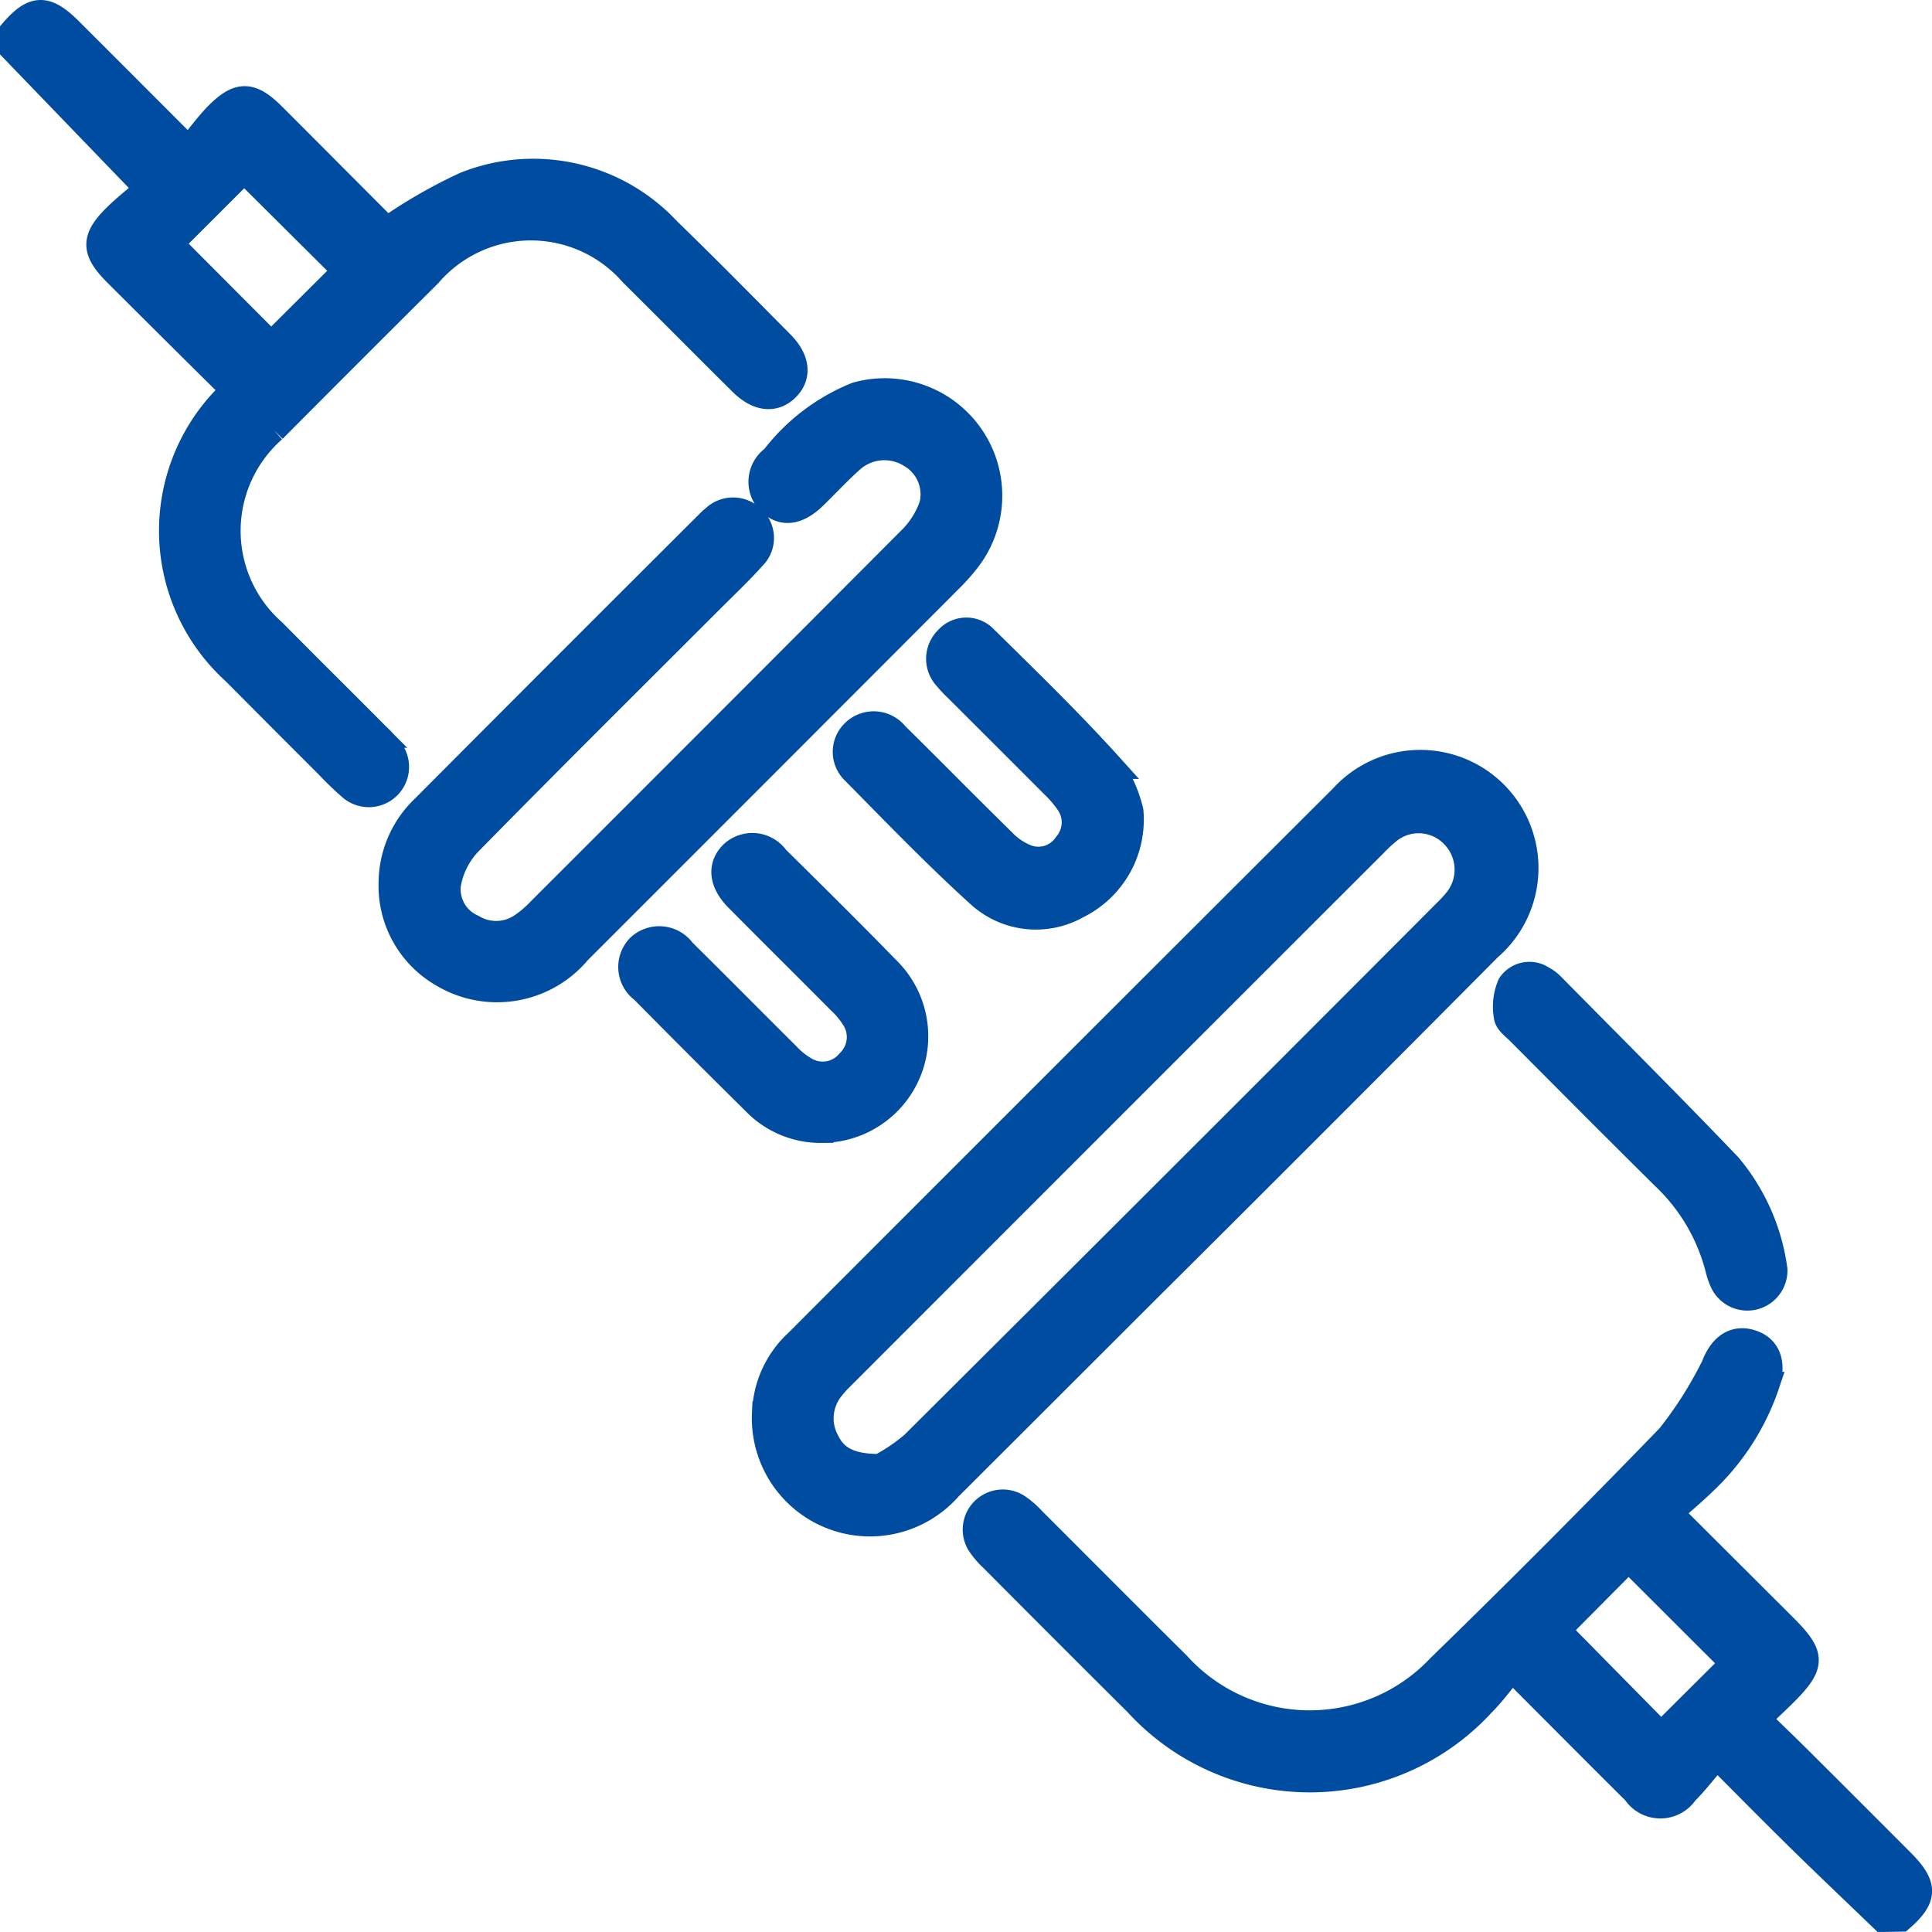
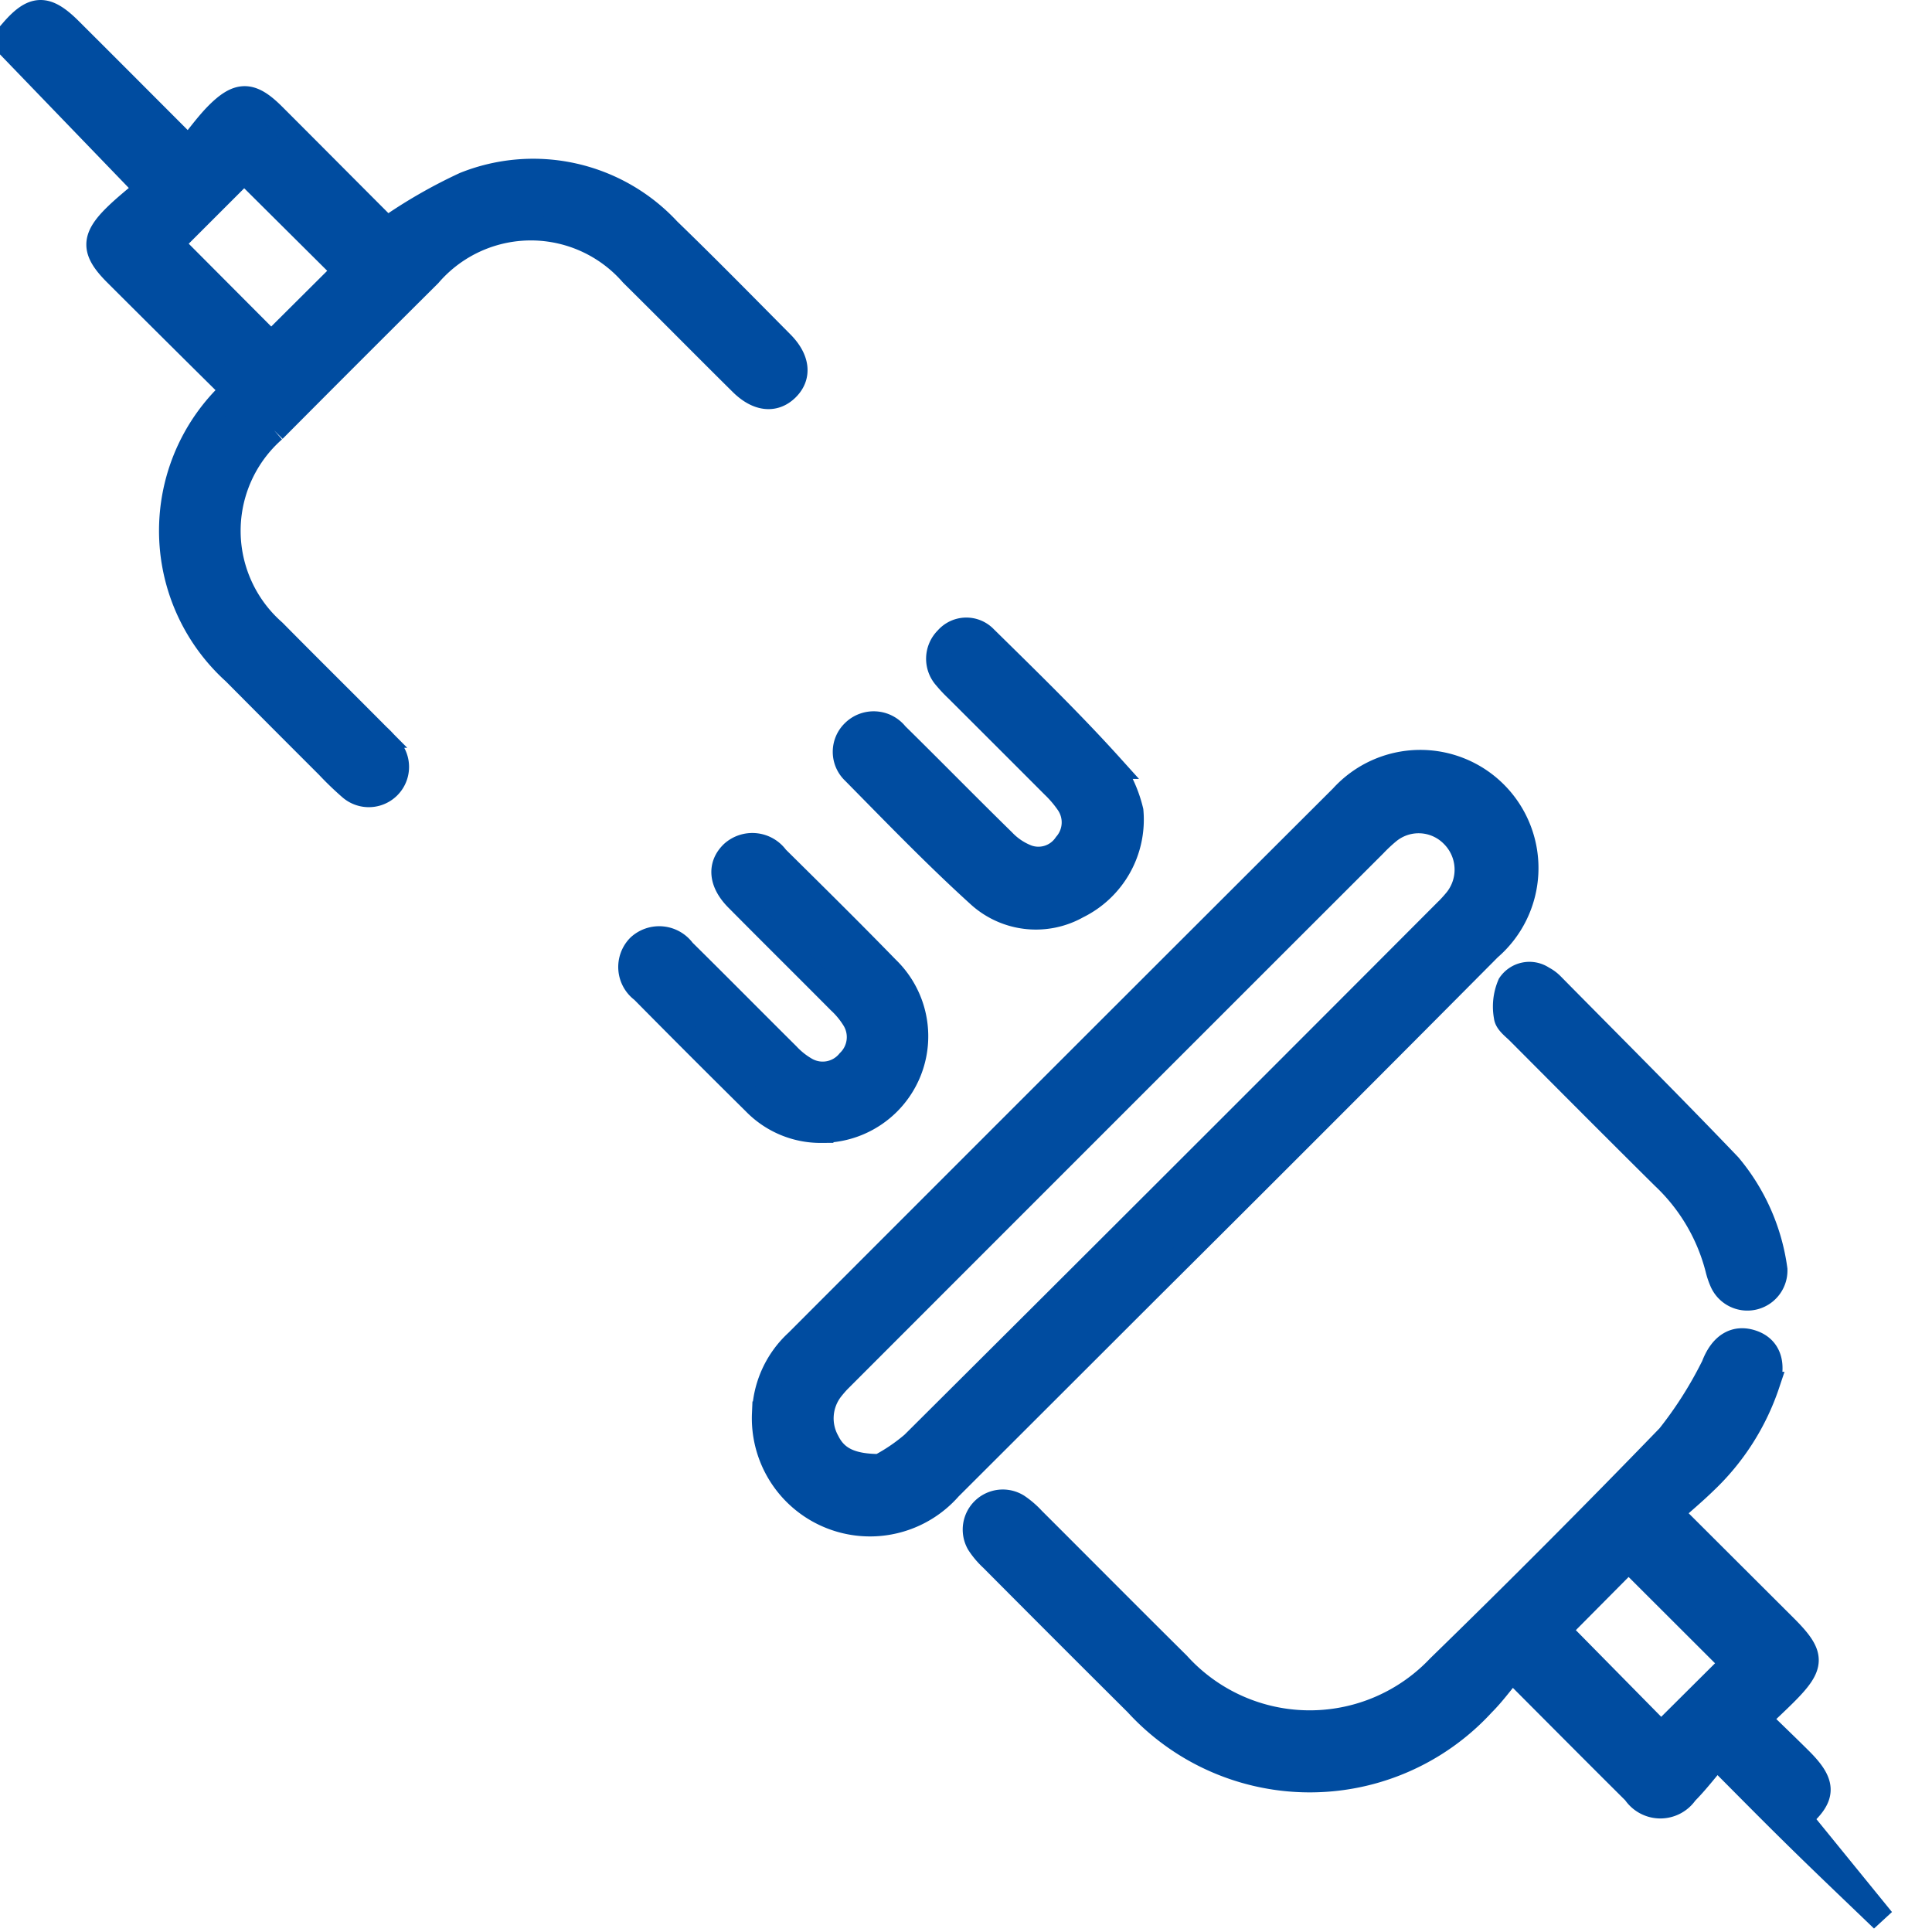
<svg xmlns="http://www.w3.org/2000/svg" width="47.417" height="47.416" viewBox="0 0 47.417 47.416">
  <defs>
    <style>.a{fill:#004ca0;stroke:#004ca0;stroke-miterlimit:10;stroke-width:0.6px;}</style>
  </defs>
  <g transform="translate(-1.792 -1.792)">
    <path class="a" d="M2.092,2.549c.519-.6.838-.609,1.422-.026.938.935,1.873,1.873,2.909,2.91.234-.283.43-.556.663-.8.551-.567.864-.565,1.416-.014.948.947,1.893,1.9,2.787,2.793a12.442,12.442,0,0,1,1.91-1.1,4.526,4.526,0,0,1,5,1.125c.942.911,1.86,1.847,2.783,2.777.394.4.434.816.125,1.12s-.721.261-1.121-.135c-.9-.89-1.787-1.79-2.686-2.679a3.288,3.288,0,0,0-4.97.016q-1.911,1.9-3.814,3.814a3.286,3.286,0,0,0,0,4.939c.846.857,1.7,1.7,2.551,2.557a2.956,2.956,0,0,1,.31.334.688.688,0,0,1-.981.957,7.691,7.691,0,0,1-.56-.539q-1.148-1.146-2.294-2.3a4.687,4.687,0,0,1-.216-6.752c.05-.057.1-.117.16-.2Q6.054,9.93,4.634,8.512c-.56-.56-.565-.871-.008-1.417.238-.233.5-.439.766-.667l-3.3-3.422ZM6,7.773,8.448,10.23l1.8-1.792L7.785,5.989Z" />
-     <path class="a" d="M47.994,48.908c-.69-.664-1.385-1.323-2.068-1.994-.641-.628-1.27-1.267-2-2-.261.306-.491.61-.758.878a.758.758,0,0,1-1.257-.008c-.972-.965-1.937-1.938-3.011-3.014-.246.294-.459.59-.714.844a5.763,5.763,0,0,1-8.5-.005q-1.782-1.773-3.554-3.555a2.014,2.014,0,0,1-.322-.382.684.684,0,0,1,.96-.917,2.165,2.165,0,0,1,.378.327c1.186,1.183,2.366,2.373,3.556,3.552a4.361,4.361,0,0,0,6.4.072q2.865-2.789,5.645-5.663a9.715,9.715,0,0,0,1.069-1.676.558.558,0,0,0,.038-.082c.2-.5.536-.69.945-.549s.532.528.371,1.025a5.871,5.871,0,0,1-1.531,2.4c-.26.254-.54.488-.842.758l2.807,2.8c.7.7.7.94-.011,1.648-.193.192-.393.378-.64.613.369.36.706.682,1.036,1.011q1.247,1.242,2.489,2.488c.582.584.575.9-.027,1.422ZM40.046,41.8l2.515,2.553,1.748-1.739-2.547-2.543Z" />
+     <path class="a" d="M47.994,48.908c-.69-.664-1.385-1.323-2.068-1.994-.641-.628-1.27-1.267-2-2-.261.306-.491.61-.758.878a.758.758,0,0,1-1.257-.008c-.972-.965-1.937-1.938-3.011-3.014-.246.294-.459.59-.714.844a5.763,5.763,0,0,1-8.5-.005q-1.782-1.773-3.554-3.555a2.014,2.014,0,0,1-.322-.382.684.684,0,0,1,.96-.917,2.165,2.165,0,0,1,.378.327c1.186,1.183,2.366,2.373,3.556,3.552a4.361,4.361,0,0,0,6.4.072q2.865-2.789,5.645-5.663a9.715,9.715,0,0,0,1.069-1.676.558.558,0,0,0,.038-.082c.2-.5.536-.69.945-.549s.532.528.371,1.025a5.871,5.871,0,0,1-1.531,2.4c-.26.254-.54.488-.842.758l2.807,2.8c.7.7.7.94-.011,1.648-.193.192-.393.378-.64.613.369.36.706.682,1.036,1.011c.582.584.575.9-.027,1.422ZM40.046,41.8l2.515,2.553,1.748-1.739-2.547-2.543Z" />
    <path class="a" d="M20.549,36.488a2.475,2.475,0,0,1,.8-1.768q6.682-6.69,13.376-13.37a2.6,2.6,0,1,1,3.62,3.719q-4.2,4.229-8.428,8.434Q27.51,35.909,25.1,38.314a2.6,2.6,0,0,1-4.553-1.826Zm2.83,1.29a4.368,4.368,0,0,0,.818-.555q6.525-6.495,13.028-13.015a3.639,3.639,0,0,0,.311-.335,1.19,1.19,0,0,0-.095-1.581,1.165,1.165,0,0,0-1.578-.079,3.927,3.927,0,0,0-.333.312q-6.5,6.495-12.99,12.99a3.28,3.28,0,0,0-.34.368,1.167,1.167,0,0,0-.1,1.288C22.311,37.593,22.682,37.775,23.379,37.778Z" />
-     <path class="a" d="M11.384,23.434a2.57,2.57,0,0,1,.808-1.834q3.484-3.5,6.98-6.984a1.426,1.426,0,0,1,.135-.123.689.689,0,0,1,.954,0,.67.67,0,0,1,.025.982c-.325.363-.681.7-1.025,1.043-1.993,1.994-3.995,3.978-5.969,5.991a1.964,1.964,0,0,0-.486.981,1,1,0,0,0,.592,1.045,1.1,1.1,0,0,0,1.171-.018,2.6,2.6,0,0,0,.452-.381q4.56-4.556,9.11-9.12a2.141,2.141,0,0,0,.522-.83,1.1,1.1,0,0,0-.521-1.217,1.2,1.2,0,0,0-1.407.1c-.331.291-.63.619-.948.926-.414.4-.8.439-1.12.117a.726.726,0,0,1,.109-1.087,4.854,4.854,0,0,1,2.043-1.554,2.584,2.584,0,0,1,2.73,4.084,5.02,5.02,0,0,1-.394.444Q20.573,20.58,16,25.151a2.617,2.617,0,0,1-3.355.567A2.523,2.523,0,0,1,11.384,23.434Z" />
    <path class="a" d="M29.555,21.695a2.372,2.372,0,0,1-1.318,2.344,2.08,2.08,0,0,1-2.432-.285c-1.059-.961-2.054-1.993-3.059-3.012a.682.682,0,0,1-.01-.986.706.706,0,0,1,1.054.063c.88.865,1.743,1.747,2.625,2.61a1.6,1.6,0,0,0,.6.4.808.808,0,0,0,.932-.312.828.828,0,0,0,.05-1.02,2.743,2.743,0,0,0-.355-.415Q26.462,19.9,25.28,18.721a3.326,3.326,0,0,1-.282-.3.689.689,0,0,1,.028-.951.638.638,0,0,1,.946-.022c1.053,1.036,2.114,2.067,3.1,3.161A3.223,3.223,0,0,1,29.555,21.695Z" />
    <path class="a" d="M21.947,29.543a2.261,2.261,0,0,1-1.642-.691q-1.381-1.365-2.746-2.747a.72.72,0,0,1-.085-1.087.733.733,0,0,1,1.09.109c.857.846,1.7,1.7,2.556,2.55a1.926,1.926,0,0,0,.462.366.826.826,0,0,0,1.041-.2.836.836,0,0,0,.117-1.053,2.073,2.073,0,0,0-.349-.419c-.837-.843-1.682-1.679-2.518-2.523-.391-.4-.425-.815-.11-1.121a.734.734,0,0,1,1.09.115c.91.9,1.822,1.8,2.713,2.716a2.316,2.316,0,0,1-1.619,3.983Z" />
    <path class="a" d="M45.361,32.95a.684.684,0,0,1-1.315.287,1.875,1.875,0,0,1-.1-.3,4.689,4.689,0,0,0-1.325-2.252c-1.191-1.179-2.373-2.368-3.556-3.555-.117-.118-.294-.244-.309-.382a1.366,1.366,0,0,1,.088-.793.586.586,0,0,1,.815-.155.872.872,0,0,1,.22.161c1.455,1.475,2.922,2.938,4.354,4.435A5.013,5.013,0,0,1,45.361,32.95Z" />
  </g>
</svg>